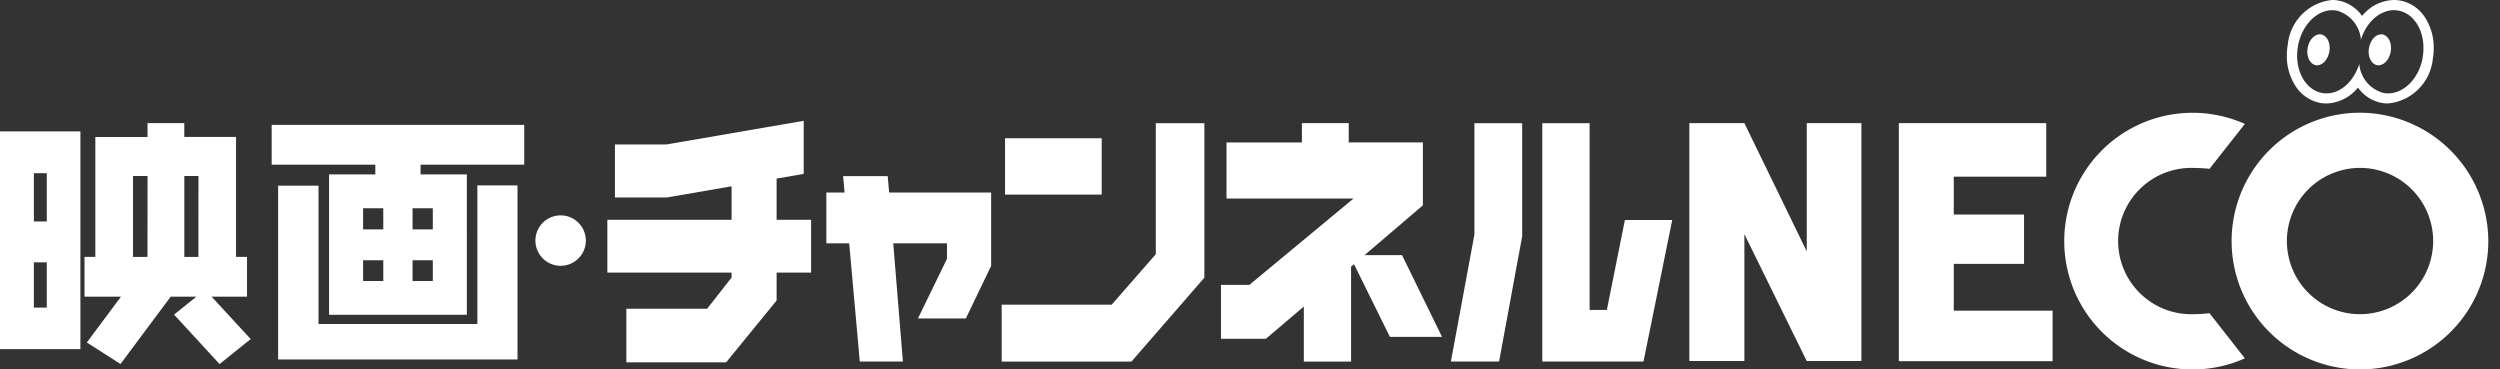
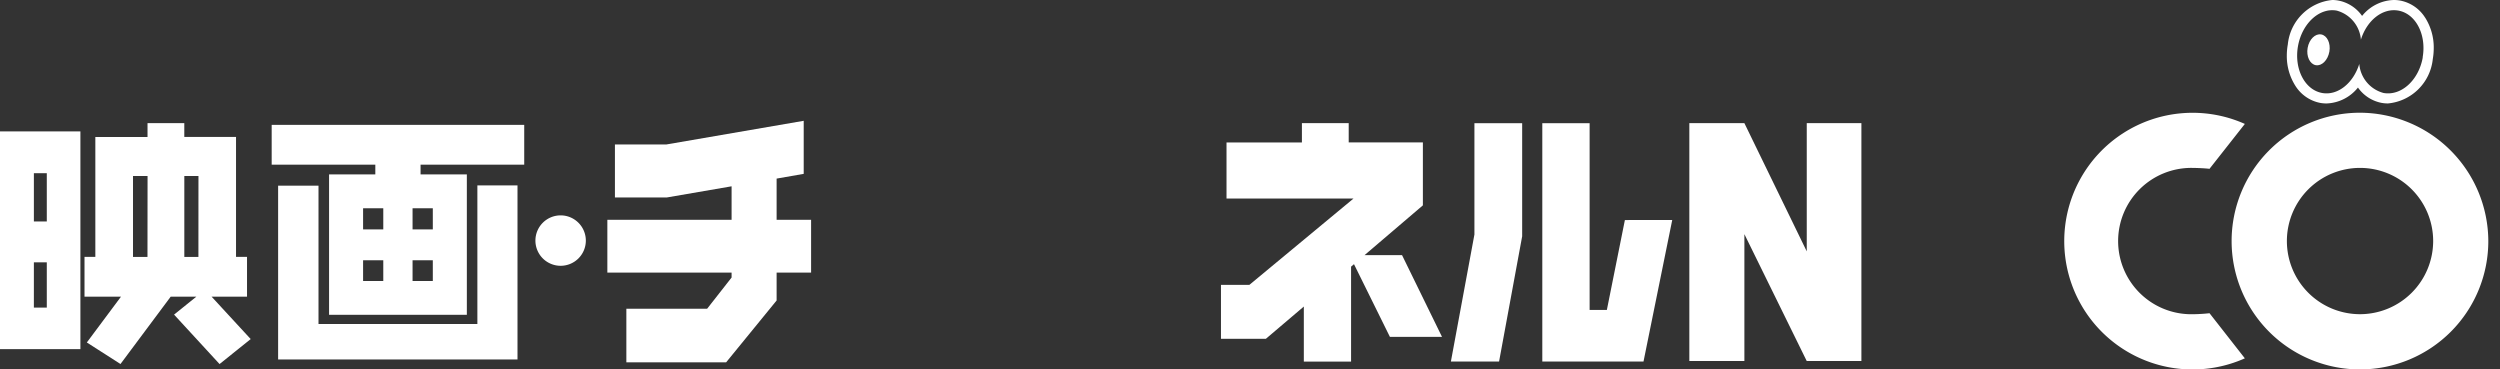
<svg xmlns="http://www.w3.org/2000/svg" width="203" height="30" viewBox="0 0 203 30">
  <rect x="0" y="0" width="203" height="30" fill="#333333" stroke="none" />
  <defs>
    <clipPath id="clip-path">
      <rect id="長方形_1" data-name="長方形 1" width="202.051" height="30" fill="none" />
    </clipPath>
  </defs>
  <g id="bar_logo" transform="translate(-40 -22)">
-     <rect id="長方形_2" data-name="長方形 2" width="203" height="30" transform="translate(40 22)" fill="none" />
    <g id="グループ_2" data-name="グループ 2" transform="translate(40 22)">
      <g id="グループ_1" data-name="グループ 1" clip-path="url(#clip-path)">
-         <path id="パス_1" data-name="パス 1" d="M194.128,4.2c-.122.688-.616,1.179-1.105,1.093s-.787-.715-.662-1.406.615-1.176,1.1-1.091.788.716.663,1.4" fill="#fff" />
        <path id="パス_2" data-name="パス 2" d="M196.912,1.42A3.068,3.068,0,0,0,194.89.045,2.89,2.89,0,0,0,194.371,0a3.429,3.429,0,0,0-2.57,1.293A3.043,3.043,0,0,0,189.872.045,2.627,2.627,0,0,0,189.377,0a4.022,4.022,0,0,0-3.606,3.606,5.053,5.053,0,0,0-.082.9,4.5,4.5,0,0,0,.7,2.469,3.079,3.079,0,0,0,2.021,1.383,3.035,3.035,0,0,0,.495.043,3.408,3.408,0,0,0,2.561-1.292A3.048,3.048,0,0,0,193.4,8.357a3.079,3.079,0,0,0,.5.043,4.036,4.036,0,0,0,3.642-3.6v0a5.333,5.333,0,0,0,.078-.9,4.53,4.53,0,0,0-.7-2.472m-.192,3.233c-.324,1.834-1.73,3.142-3.179,2.89a2.666,2.666,0,0,1-1.976-2.361c-.477,1.547-1.735,2.588-3.009,2.361-1.413-.249-2.292-1.954-1.969-3.793S188.318.611,189.729.859a2.667,2.667,0,0,1,1.977,2.36c.478-1.546,1.739-2.583,3.034-2.36,1.422.25,2.3,1.956,1.98,3.794" fill="#fff" />
        <path id="パス_3" data-name="パス 3" d="M189.143,4.2c-.122.688-.617,1.179-1.1,1.093s-.785-.715-.663-1.406.615-1.176,1.1-1.091.784.716.665,1.4" fill="#fff" />
-         <path id="パス_4" data-name="パス 4" d="M154.185,29.214l0,.114h12.486v-4.1h-8.025v-3.8h5.707V17.419h-5.707V14.347h7.508V10l-11.969,0Z" fill="#fff" />
        <path id="パス_5" data-name="パス 5" d="M178.01,25.515a5.941,5.941,0,1,1,0-11.881c.307,0,1.1.03,1.4.076l2.872-3.648a10.421,10.421,0,1,0,0,19.035l-2.869-3.664a13.476,13.476,0,0,1-1.4.082" fill="#fff" />
        <path id="パス_6" data-name="パス 6" d="M191.59,9.153a10.422,10.422,0,1,0,10.461,10.413A10.459,10.459,0,0,0,191.59,9.153m.006,16.359a5.939,5.939,0,1,1,5.977-5.948,5.946,5.946,0,0,1-5.977,5.948" fill="#fff" />
        <path id="パス_7" data-name="パス 7" d="M137.174,10V29.313h4.47v-10.3l5.061,10.3h4.441V10h-4.437V20.413L141.644,10Z" fill="#fff" />
        <path id="パス_8" data-name="パス 8" d="M38.763,26.311h-12.9V15.078H22.583V29.186H42.021V15.056H38.763Zm-.855-7.661V14.163H34.15v-.794h8.417V10.141H22.06v3.228h8.416v.794H26.72v11.4H37.908V18.65m-6.785,4.168h-1.64V21.136h1.64Zm0-4.193h-1.64V16.91h1.64Zm4.022,4.193H33.5V21.136h1.644Zm0-4.193H33.5V16.91h1.644Z" fill="#fff" />
        <path id="パス_9" data-name="パス 9" d="M0,28.349H6.529V10.67H0ZM2.751,14.066H3.8v3.919H2.751Zm0,7.235H3.8v3.677H2.75ZM20.2,27.363l-3.019-3.274h2.877v-3.23h-.893V11.121h-4.2V10H11.979v1.122H7.742v9.738h-.88v3.23H9.824L7.051,27.808l2.732,1.75,4.079-5.471h2.085l-1.813,1.459,3.694,4.015,2.529-2.029Zm-8.225-6.5H10.8V14.289h1.182Zm4.136,0H14.967V14.289h1.148Z" fill="#fff" />
        <path id="パス_10" data-name="パス 10" d="M47.57,19.544a2.047,2.047,0,1,1-2.047-2.056,2.049,2.049,0,0,1,2.047,2.056" fill="#fff" />
        <path id="パス_11" data-name="パス 11" d="M135.785,17.865l-2.333,11.494h-8.217V10.005h3.842V25.167h1.4l1.464-7.3ZM117.812,29.359l1.911-10.317V10.005H123.6V19.14l0,.047-1.876,10.172Z" fill="#fff" />
        <path id="パス_12" data-name="パス 12" d="M117.09,27.351h-4.231l-2.915-5.9-.237.2v7.712h-3.836V24.891l-3.082,2.62H99.143V23.129h2.309l8.452-7.007H99.593V11.566h6.122V10h3.8v1.561h6.023v5.113L110.8,20.717h3.046Z" fill="#fff" />
-         <path id="パス_13" data-name="パス 13" d="M69.815,29.359l-.86-9.6H67.1V15.631H68.58L68.462,14.3h3.62l.117,1.334h8.282v5.953l-2.056,4.275H74.537l2.357-4.846V19.757H72.532l.783,9.6Z" fill="#fff" />
-         <path id="パス_14" data-name="パス 14" d="M93.851,10.005V20.64l-3.581,4.1H81.336v4.624H91.87l5.924-6.815V10.005ZM89.46,11.226H81.609V15.8H89.46Z" fill="#fff" />
        <path id="パス_15" data-name="パス 15" d="M50.86,29.421V25.069h6.559l1.986-2.533v-.4H49.317V17.847l10.088,0V15.128l-5.258.906H49.932V11.729l4.185,0L65.261,9.809v4.308l-2.2.385v3.345h2.8v4.289h-2.8V24.4l-4.1,5.023Z" fill="#fff" />
      </g>
    </g>
  </g>
</svg>